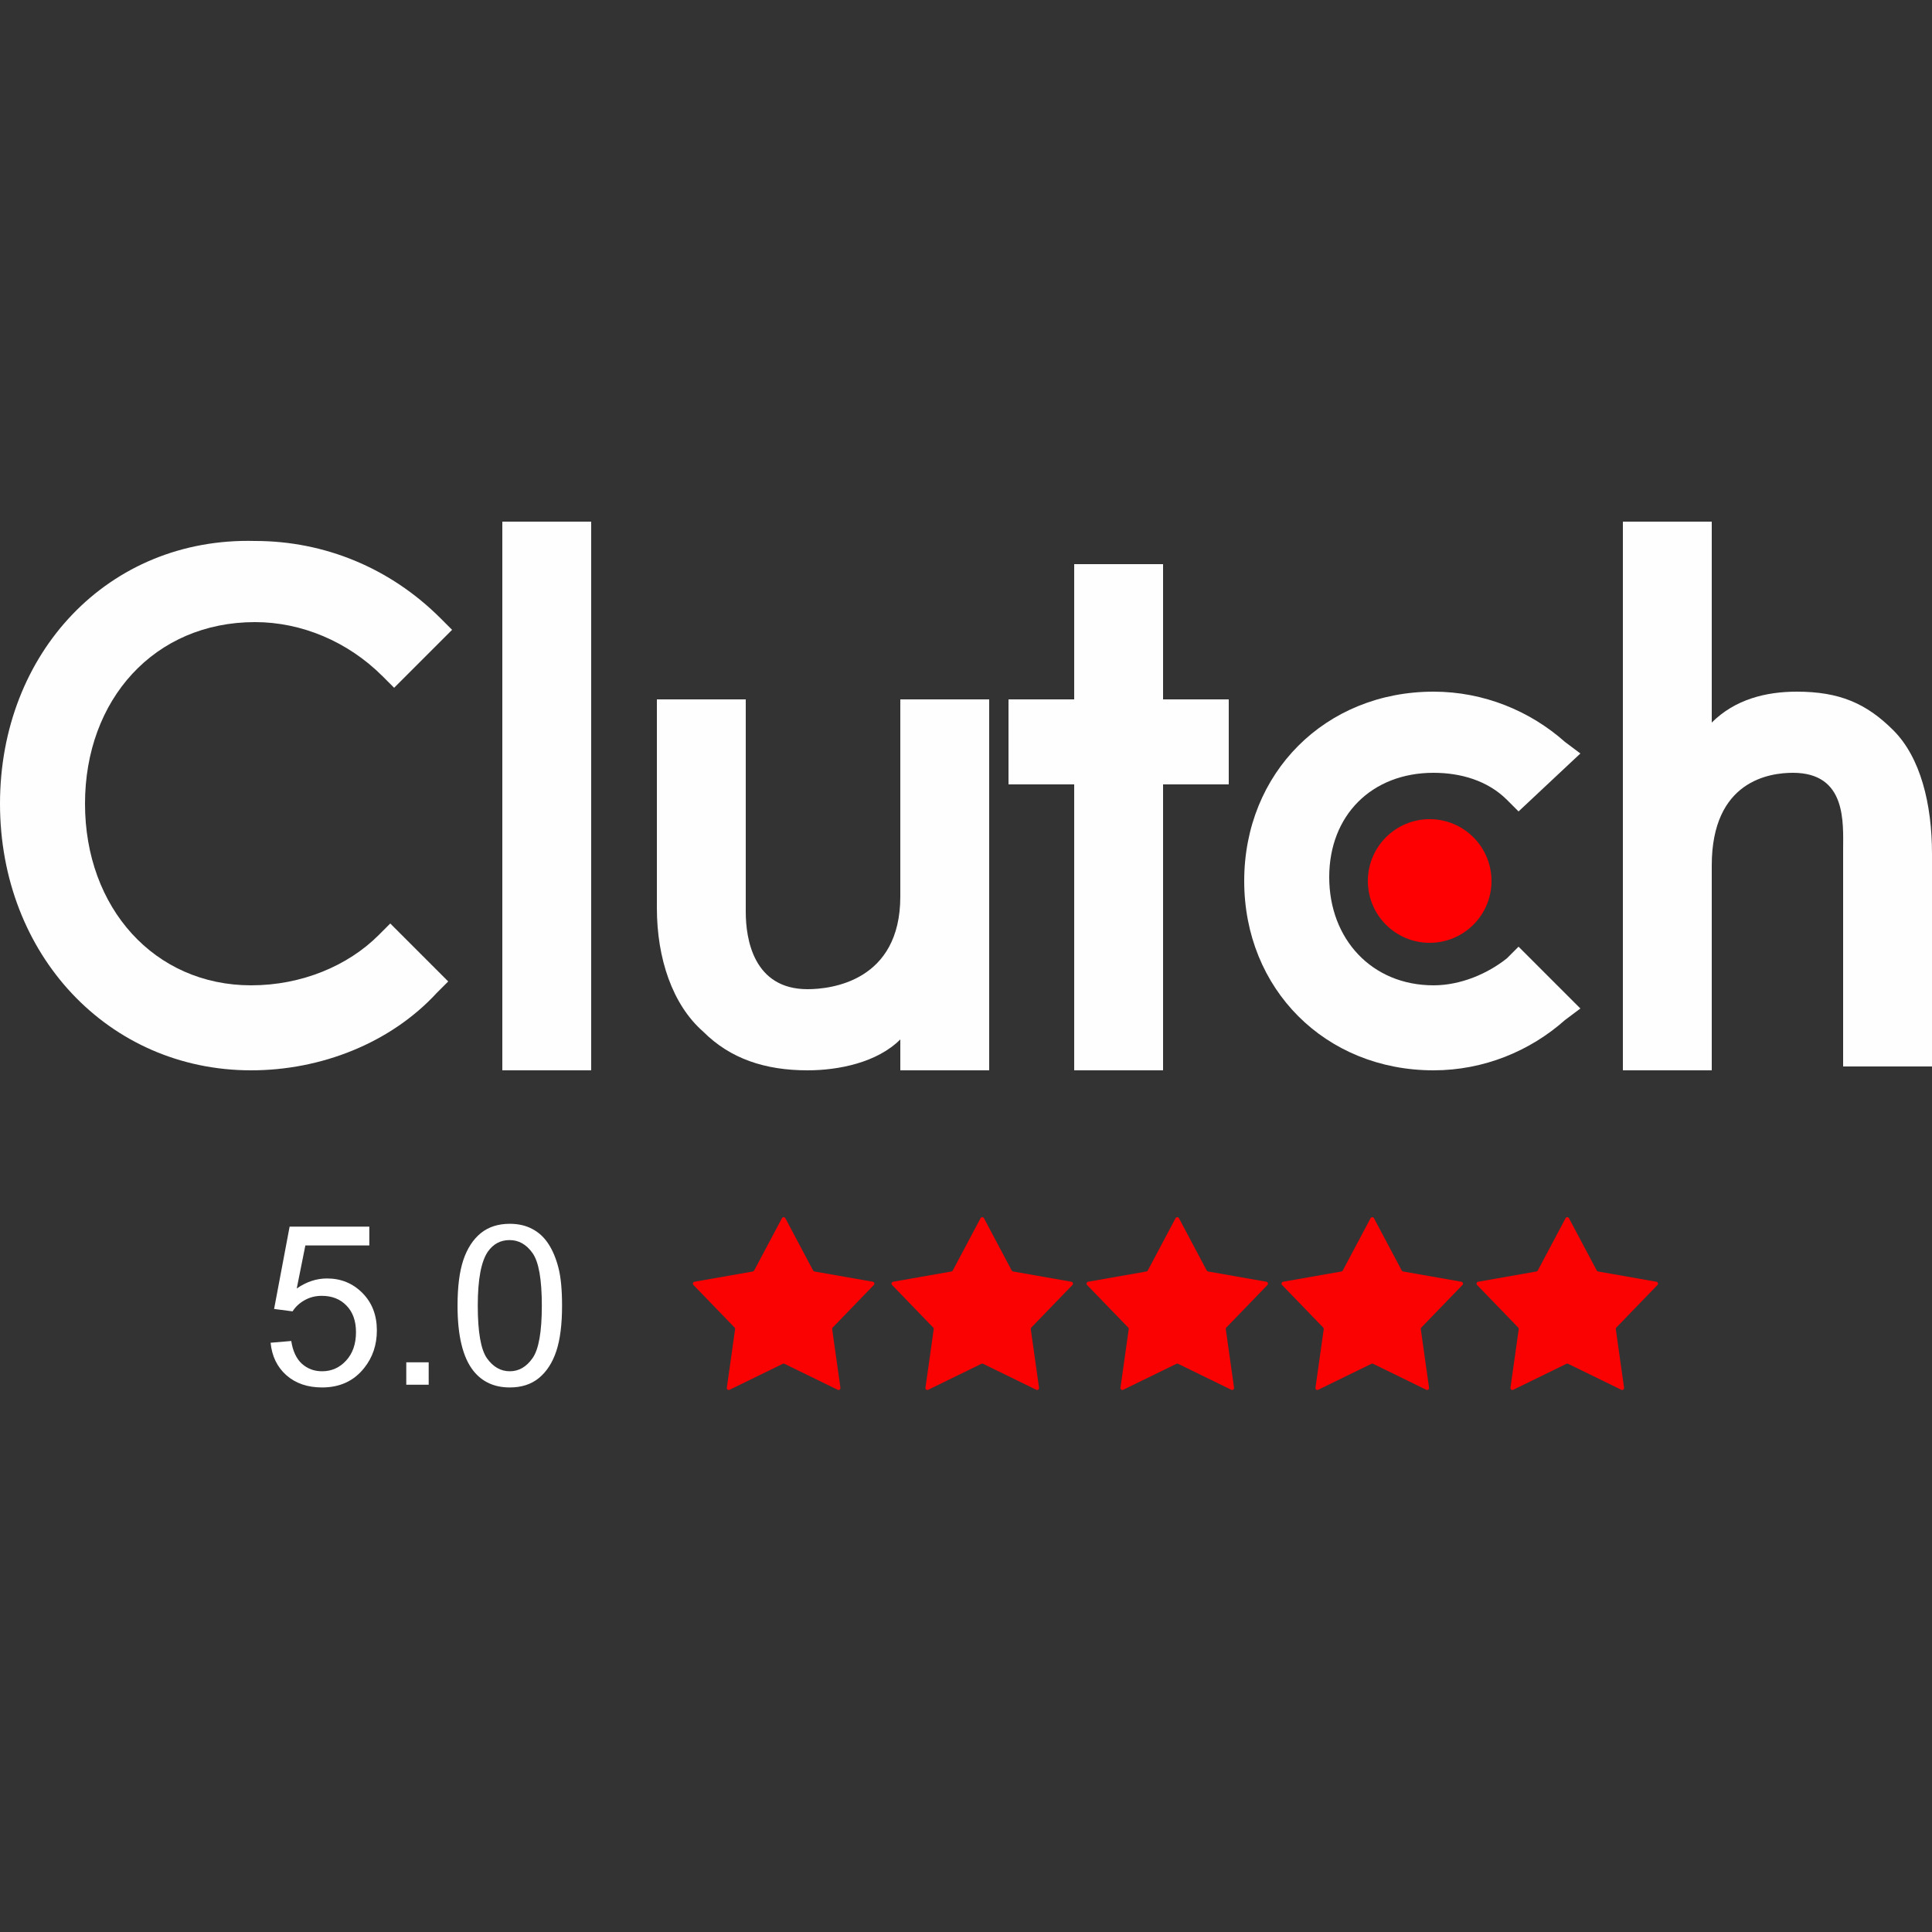
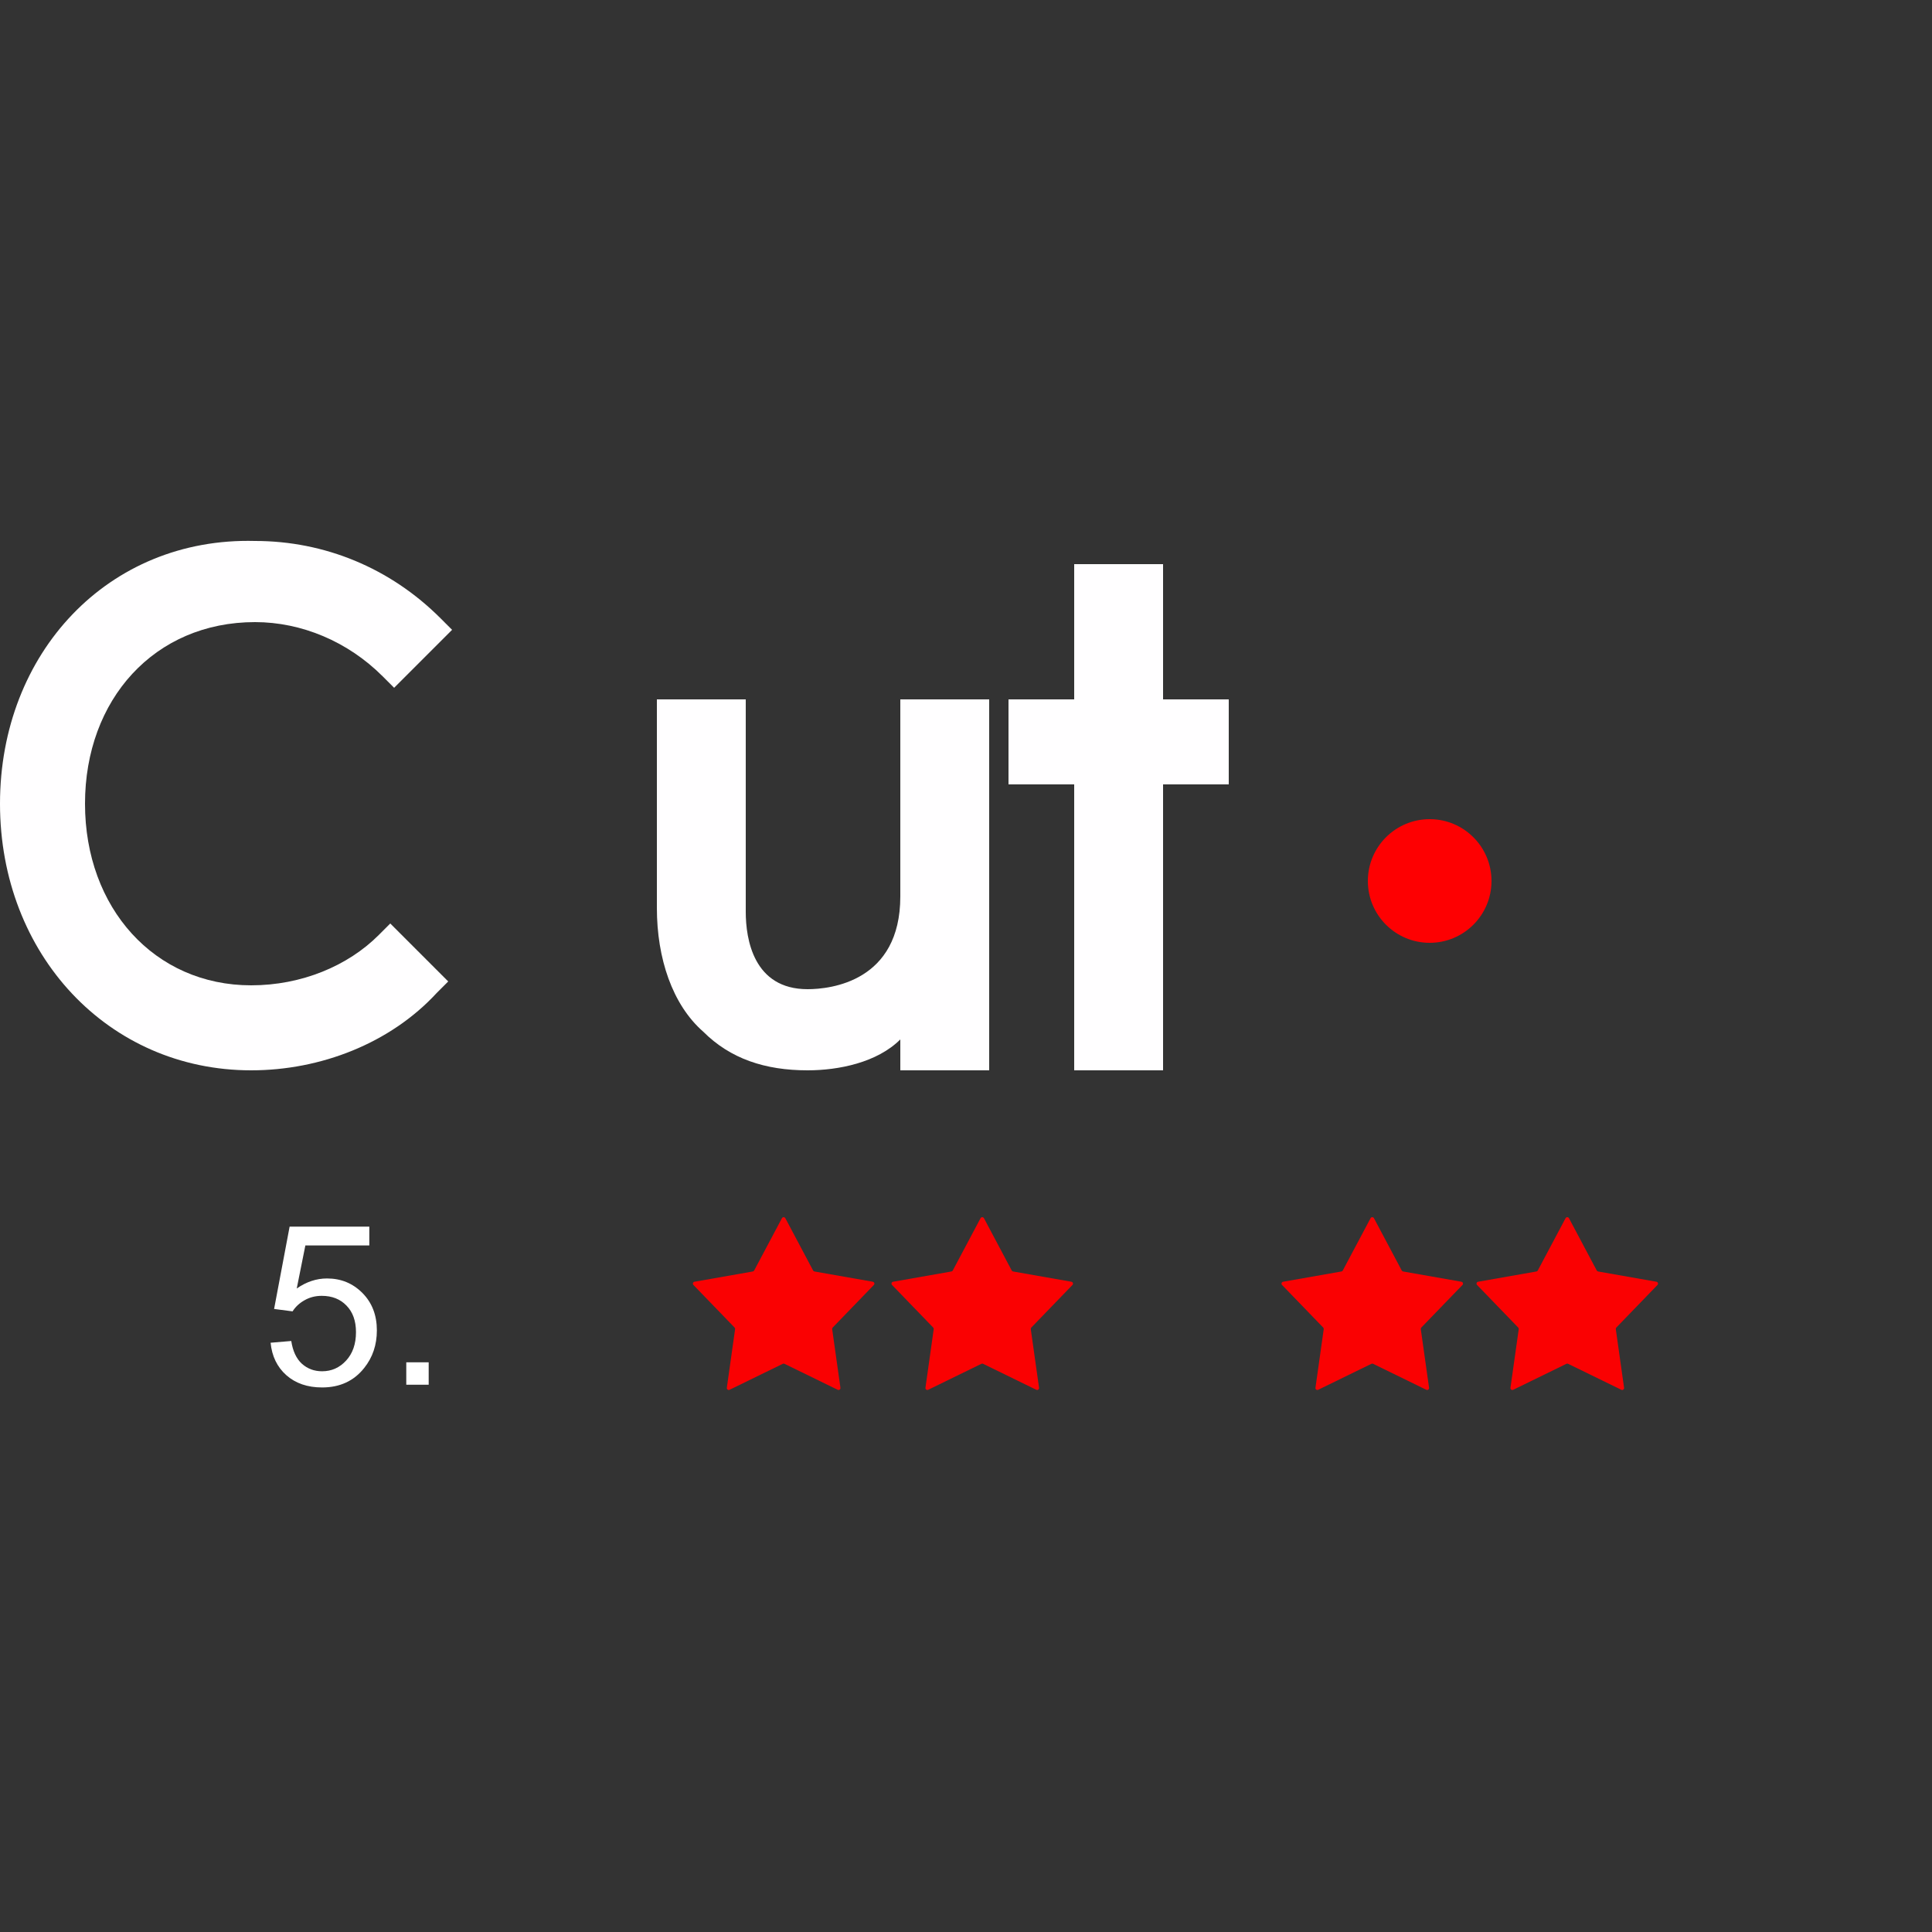
<svg xmlns="http://www.w3.org/2000/svg" width="1000" height="1000" viewBox="0 0 1000 1000" fill="none">
  <rect x="0" y="0" width="1000" height="1000" fill="#333333" stroke="none" />
-   <path d="M260 270H306V554H260V270Z" fill="#FFFEFF" />
+   <path d="M260 270H306H260V270Z" fill="#FFFEFF" />
  <path d="M466 464C466 508 430 512 418 512C390 512 386 486 386 472V362H340V470C340 496 348 520 364 534C378 548 396 554 418 554C434 554 454 550 466 538V554H512V362H466V464Z" fill="#FFFEFF" />
  <path d="M602 292H556V362H522V406H556V554H602V406H636V362H602V292Z" fill="#FFFEFF" />
-   <path d="M780 496C770 504 756 510 742 510C710 510 688 486 688 454C688 422 710 400 742 400C756 400 770 404 780 414L786 420L818 390L810 384C792 368 768 358 742 358C686 358 644 400 644 456C644 512 686 554 742 554C768 554 792 544 810 528L818 522L786 490L780 496Z" fill="#FFFEFF" />
-   <path d="M980 378C966 364 952 358 930 358C914 358 898 362 886 374V270H840V554H886V448C886 404 916 400 928 400C956 400 954 426 954 440V552H1000V442C1000 416 994 392 980 378Z" fill="#FFFEFF" />
  <path d="M740 488C757.673 488 772 473.673 772 456C772 438.327 757.673 424 740 424C722.327 424 708 438.327 708 456C708 473.673 722.327 488 740 488Z" fill="#FE0002" />
  <path d="M196 484C180 500 156 510 130 510C80 510 44 470 44 416C44 362 80 322 132 322C156 322 180 332 198 350L204 356L234 326L228 320C202 294 168 280 132 280C56 278 0 338 0 416C0 494 56 554 130 554C166 554 202 540 226 514L232 508L202 478L196 484Z" fill="#FFFEFF" />
  <path d="M140.062 694.999L150.757 694.094C151.549 699.3 153.379 703.223 156.246 705.863C159.151 708.466 162.64 709.768 166.714 709.768C171.619 709.768 175.768 707.919 179.163 704.223C182.558 700.526 184.256 695.621 184.256 689.51C184.256 683.701 182.615 679.117 179.333 675.76C176.089 672.402 171.826 670.724 166.545 670.724C163.263 670.724 160.301 671.478 157.661 672.987C155.02 674.458 152.945 676.382 151.436 678.759L141.873 677.514L149.908 634.905H191.16V644.638H158.057L153.587 666.932C158.566 663.462 163.791 661.727 169.261 661.727C176.504 661.727 182.615 664.235 187.595 669.252C192.574 674.27 195.064 680.721 195.064 688.605C195.064 696.112 192.876 702.6 188.5 708.07C183.181 714.785 175.919 718.143 166.714 718.143C159.17 718.143 153.002 716.03 148.211 711.805C143.458 707.58 140.742 701.978 140.062 694.999Z" fill="white" />
  <path d="M210.286 716.728V705.128H221.886V716.728H210.286Z" fill="white" />
-   <path d="M236.824 675.816C236.824 666.008 237.824 658.124 239.823 652.164C241.86 646.165 244.86 641.544 248.821 638.3C252.819 635.056 257.837 633.434 263.872 633.434C268.324 633.434 272.228 634.339 275.586 636.15C278.943 637.923 281.716 640.507 283.904 643.902C286.092 647.259 287.808 651.371 289.053 656.238C290.298 661.066 290.92 667.593 290.92 675.816C290.92 685.549 289.921 693.415 287.921 699.413C285.922 705.373 282.923 709.994 278.924 713.276C274.963 716.52 269.946 718.143 263.872 718.143C255.875 718.143 249.594 715.276 245.029 709.542C239.559 702.638 236.824 691.396 236.824 675.816ZM247.293 675.816C247.293 689.435 248.877 698.507 252.046 703.034C255.252 707.523 259.195 709.768 263.872 709.768C268.55 709.768 272.473 707.504 275.642 702.978C278.849 698.451 280.452 689.397 280.452 675.816C280.452 662.16 278.849 653.088 275.642 648.599C272.473 644.109 268.512 641.865 263.759 641.865C259.081 641.865 255.347 643.845 252.555 647.806C249.047 652.861 247.293 662.198 247.293 675.816Z" fill="white" />
  <path d="M404.725 630.542C405.101 629.834 406.115 629.834 406.491 630.542L420.863 657.602C421.008 657.874 421.27 658.065 421.573 658.118L451.751 663.425C452.54 663.564 452.854 664.528 452.297 665.105L431.002 687.136C430.788 687.357 430.688 687.665 430.731 687.97L435.009 718.311C435.121 719.104 434.3 719.701 433.58 719.349L406.047 705.904C405.77 705.769 405.446 705.769 405.169 705.904L377.636 719.349C376.916 719.701 376.095 719.104 376.207 718.311L380.485 687.97C380.528 687.665 380.428 687.357 380.214 687.136L358.919 665.105C358.362 664.528 358.676 663.564 359.465 663.425L389.642 658.118C389.946 658.065 390.208 657.874 390.352 657.602L404.725 630.542Z" fill="#FA0102" />
  <path d="M507.527 630.542C507.903 629.834 508.918 629.834 509.294 630.542L523.666 657.602C523.811 657.874 524.073 658.065 524.376 658.118L554.554 663.425C555.343 663.564 555.656 664.528 555.099 665.105L533.805 687.136C533.59 687.357 533.49 687.665 533.533 687.97L537.812 718.311C537.924 719.104 537.103 719.701 536.383 719.349L508.849 705.904C508.573 705.769 508.249 705.769 507.972 705.904L480.439 719.349C479.718 719.701 478.898 719.104 479.01 718.311L483.288 687.97C483.331 687.665 483.231 687.357 483.017 687.136L461.722 665.105C461.165 664.528 461.478 663.564 462.268 663.425L492.445 658.118C492.749 658.065 493.011 657.874 493.155 657.602L507.527 630.542Z" fill="#FA0102" />
-   <path d="M608.463 630.542C608.839 629.834 609.853 629.834 610.229 630.542L624.602 657.602C624.746 657.874 625.008 658.065 625.312 658.118L655.489 663.425C656.279 663.564 656.592 664.528 656.035 665.105L634.74 687.136C634.526 687.357 634.426 687.665 634.469 687.97L638.747 718.311C638.859 719.104 638.039 719.701 637.318 719.349L609.785 705.904C609.508 705.769 609.184 705.769 608.907 705.904L581.374 719.349C580.654 719.701 579.833 719.104 579.945 718.311L584.223 687.97C584.266 687.665 584.166 687.357 583.952 687.136L562.657 665.105C562.1 664.528 562.414 663.564 563.203 663.425L593.381 658.118C593.684 658.065 593.946 657.874 594.091 657.602L608.463 630.542Z" fill="#FA0102" />
  <path d="M709.397 630.542C709.773 629.834 710.787 629.834 711.163 630.542L725.535 657.602C725.68 657.874 725.942 658.065 726.245 658.118L756.423 663.425C757.212 663.564 757.526 664.528 756.969 665.105L735.674 687.136C735.46 687.357 735.36 687.665 735.403 687.97L739.681 718.311C739.793 719.104 738.972 719.701 738.252 719.349L710.719 705.904C710.442 705.769 710.118 705.769 709.841 705.904L682.308 719.349C681.587 719.701 680.767 719.104 680.879 718.311L685.157 687.97C685.2 687.665 685.1 687.357 684.886 687.136L663.591 665.105C663.034 664.528 663.347 663.564 664.137 663.425L694.314 658.118C694.618 658.065 694.88 657.874 695.024 657.602L709.397 630.542Z" fill="#FA0102" />
  <path d="M810.332 630.542C810.708 629.834 811.723 629.834 812.099 630.542L826.471 657.602C826.615 657.874 826.877 658.065 827.181 658.118L857.358 663.425C858.148 663.564 858.461 664.528 857.904 665.105L836.609 687.136C836.395 687.357 836.295 687.665 836.338 687.97L840.616 718.311C840.728 719.104 839.908 719.701 839.187 719.349L811.654 705.904C811.377 705.769 811.053 705.769 810.777 705.904L783.243 719.349C782.523 719.701 781.702 719.104 781.814 718.311L786.093 687.97C786.136 687.665 786.036 687.357 785.821 687.136L764.527 665.105C763.97 664.528 764.283 663.564 765.072 663.425L795.25 658.118C795.553 658.065 795.815 657.874 795.96 657.602L810.332 630.542Z" fill="#FA0102" />
</svg>